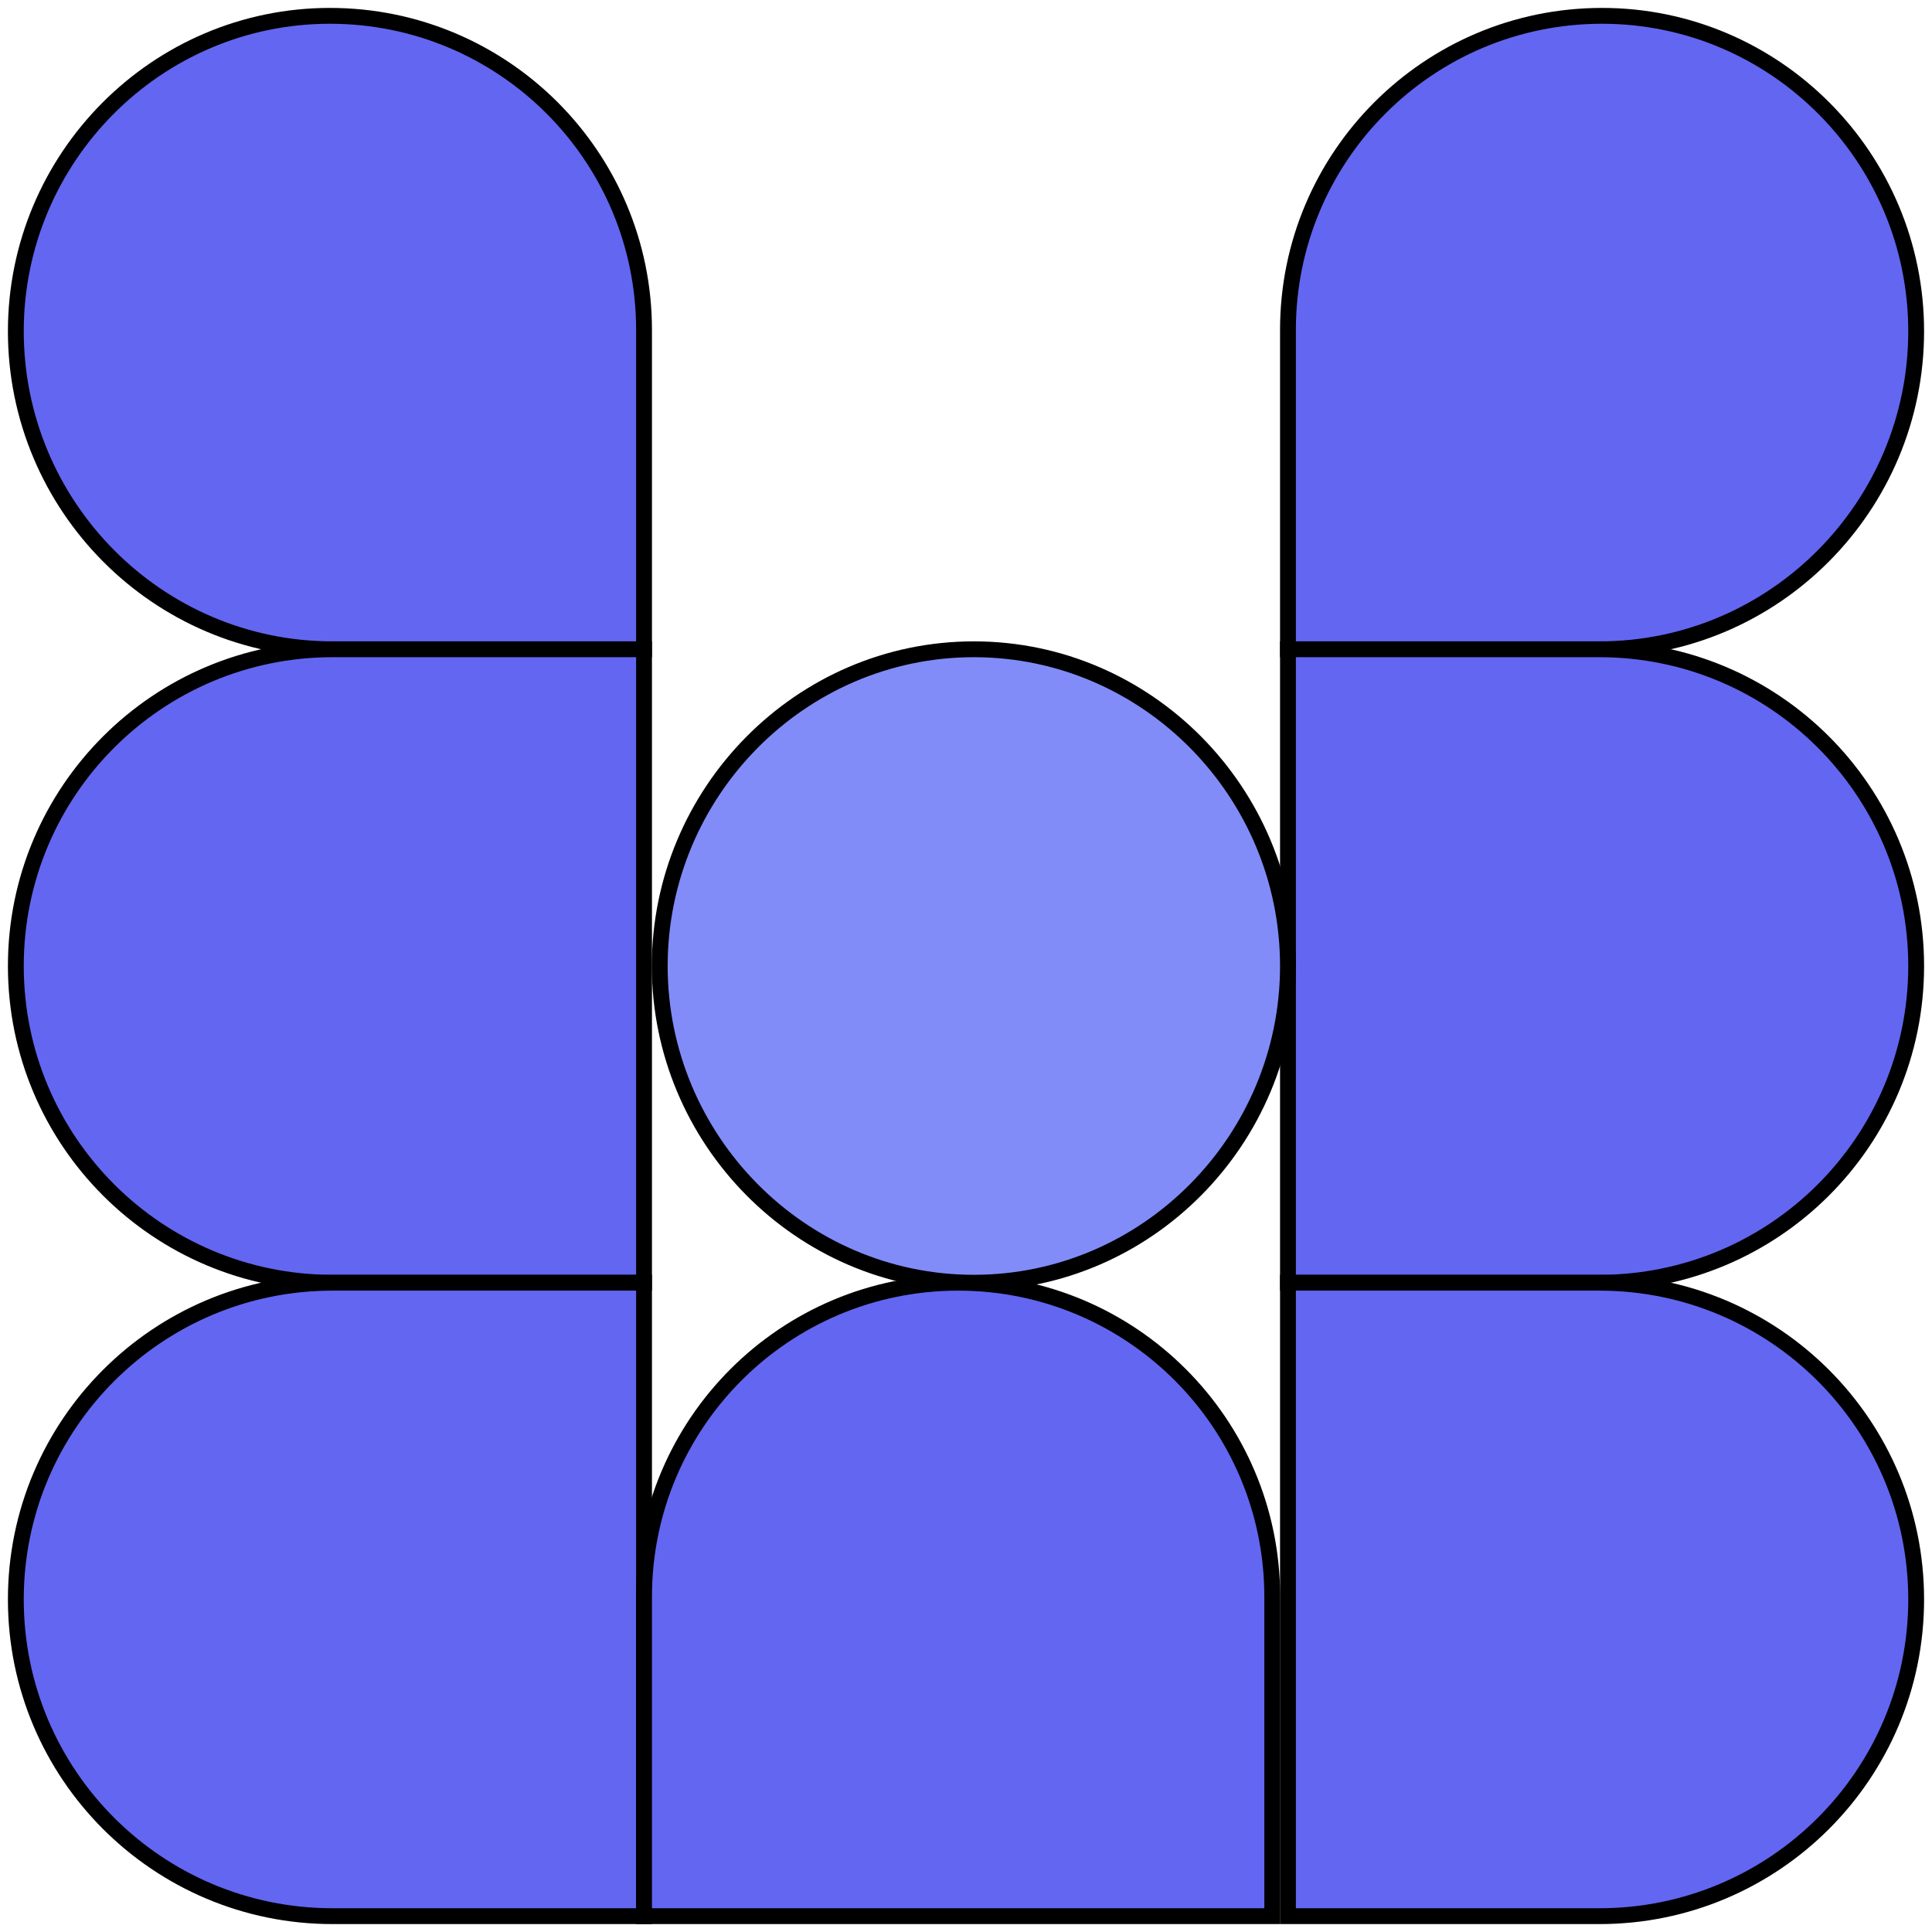
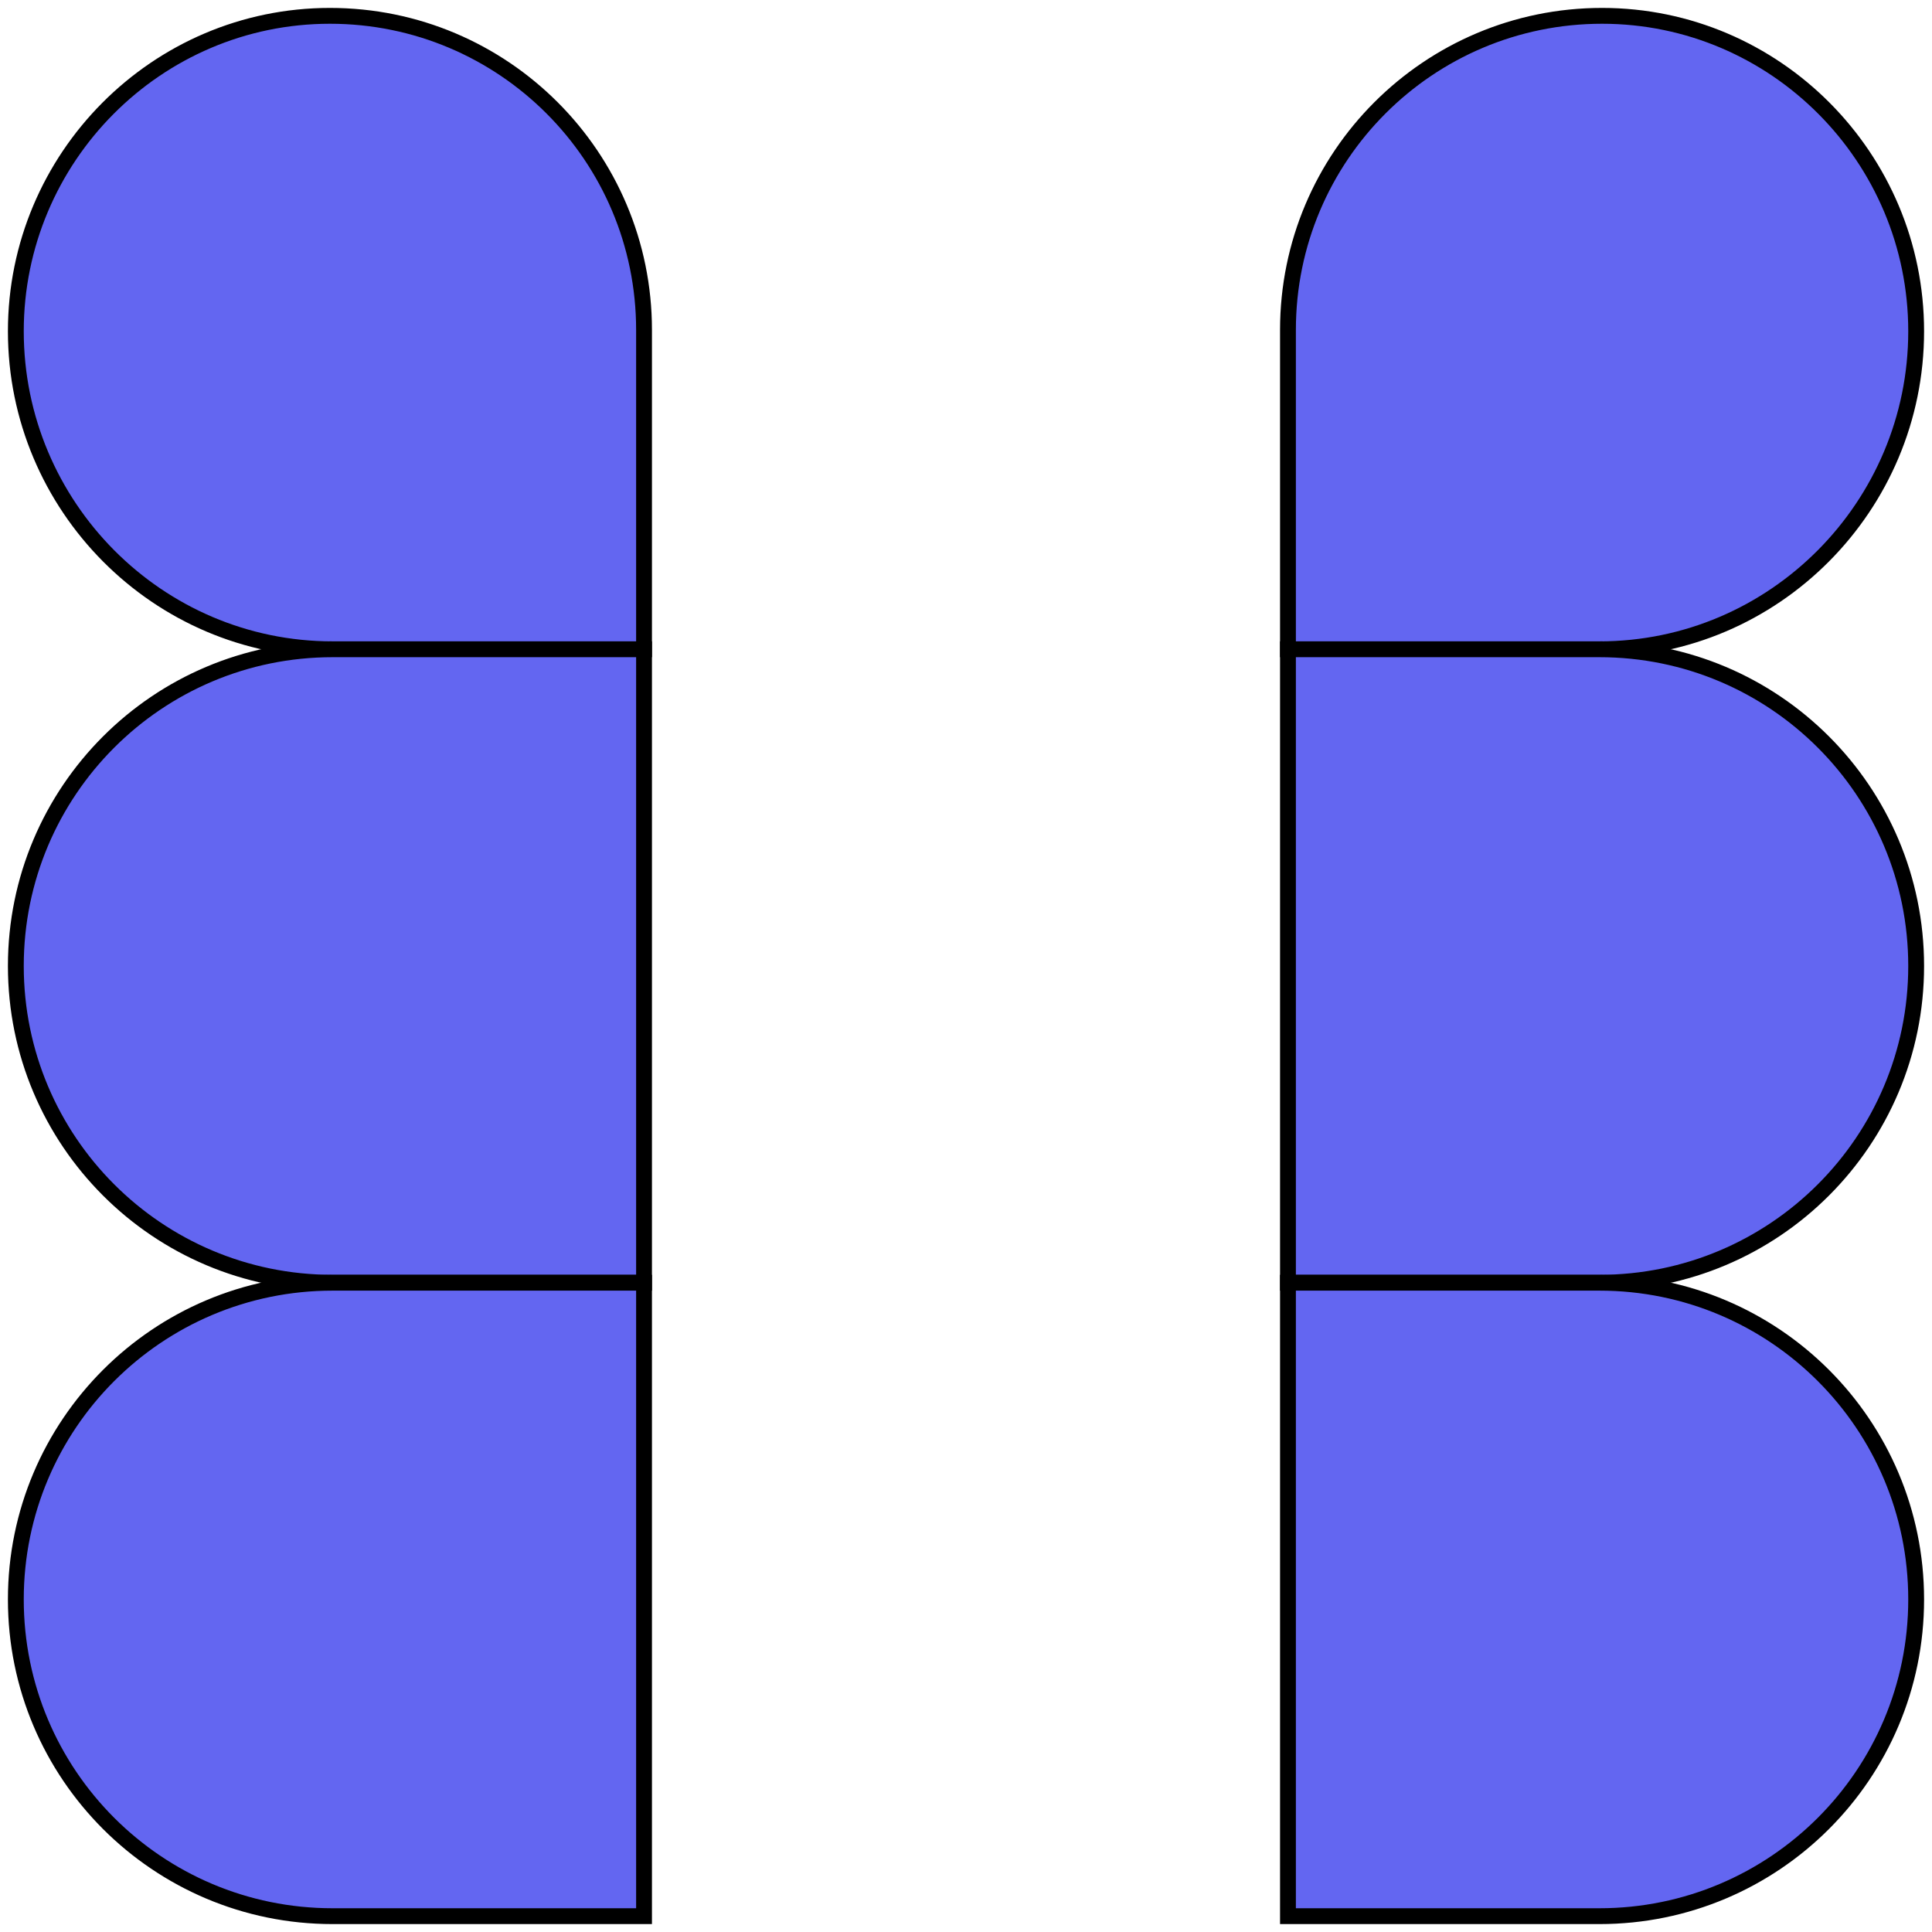
<svg xmlns="http://www.w3.org/2000/svg" width="122" height="122" viewBox="0 0 122 122" fill="none">
  <path d="M20.835 1C9.88 1 1 9.963 1 20.917C1 31.963 9.954 41 21 41L40.669 41L40.669 20.835C40.669 9.88 31.789 1 20.835 1Z" fill="#6366F1" stroke="black" />
  <path d="M121 20.917C121 9.963 112.12 1 101.165 1C90.211 1 81.331 9.88 81.331 20.835L81.331 41H101C112.046 41 121 31.963 121 20.917Z" fill="#6366F1" stroke="black" />
  <path d="M1 61C1 72.046 9.954 81 21 81H40.669L40.669 41L21 41C9.954 41 1 49.954 1 61Z" fill="#6366F1" stroke="black" />
  <path d="M121 61C121 49.954 112.046 41 101 41H81.331V81H101C112.046 81 121 72.046 121 61Z" fill="#6366F1" stroke="black" />
  <path d="M1 101C1 89.954 9.954 81 21 81H40.669V121H21C9.954 121 1 112.046 1 101Z" fill="#6366F1" stroke="black" />
  <path d="M121 101C121 112.046 112.046 121 101 121H81.331V81H101C112.046 81 121 89.954 121 101Z" fill="#6366F1" stroke="black" />
-   <path d="M60.504 81C71.459 81 80.339 89.88 80.339 100.835L80.339 121H40.669V100.835C40.669 89.88 49.55 81 60.504 81Z" fill="#6366F1" stroke="black" />
-   <path d="M41.661 61C41.661 71.954 50.541 81 61.496 81C72.45 81 81.331 71.954 81.331 61C81.331 50.046 72.45 41 61.496 41C50.541 41 41.661 50.046 41.661 61Z" fill="#818CF8" stroke="black" />
</svg>